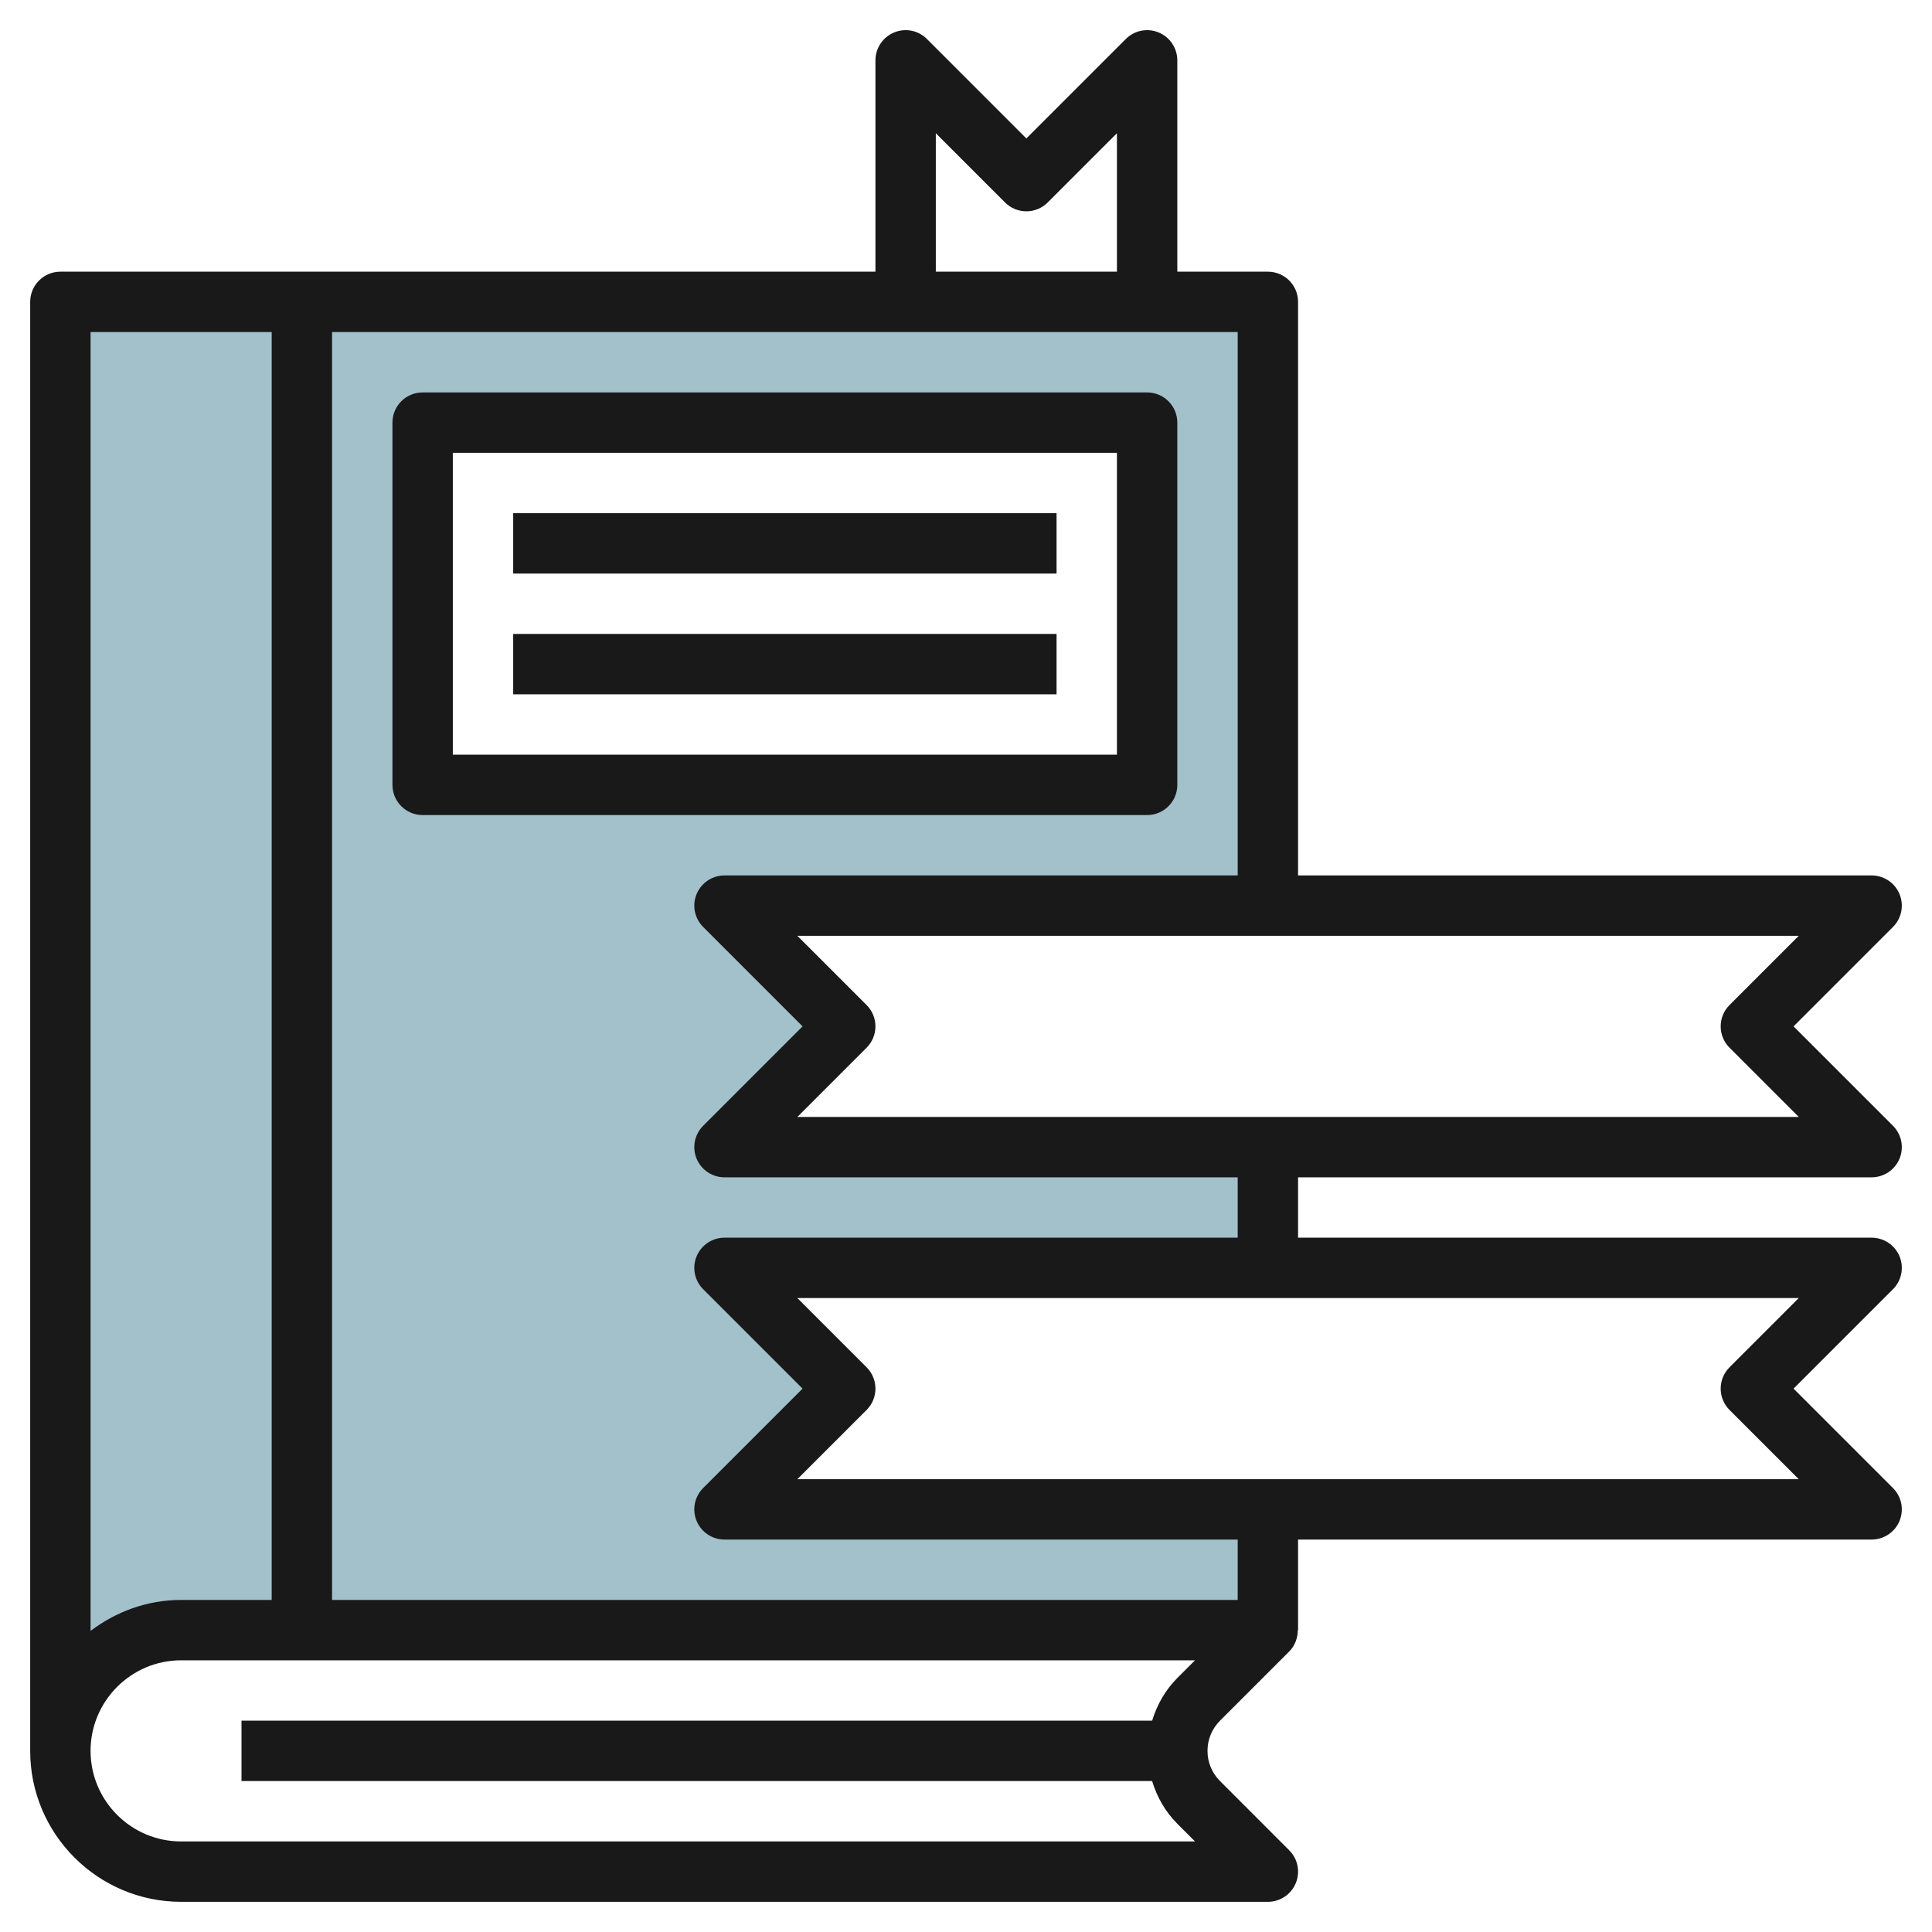
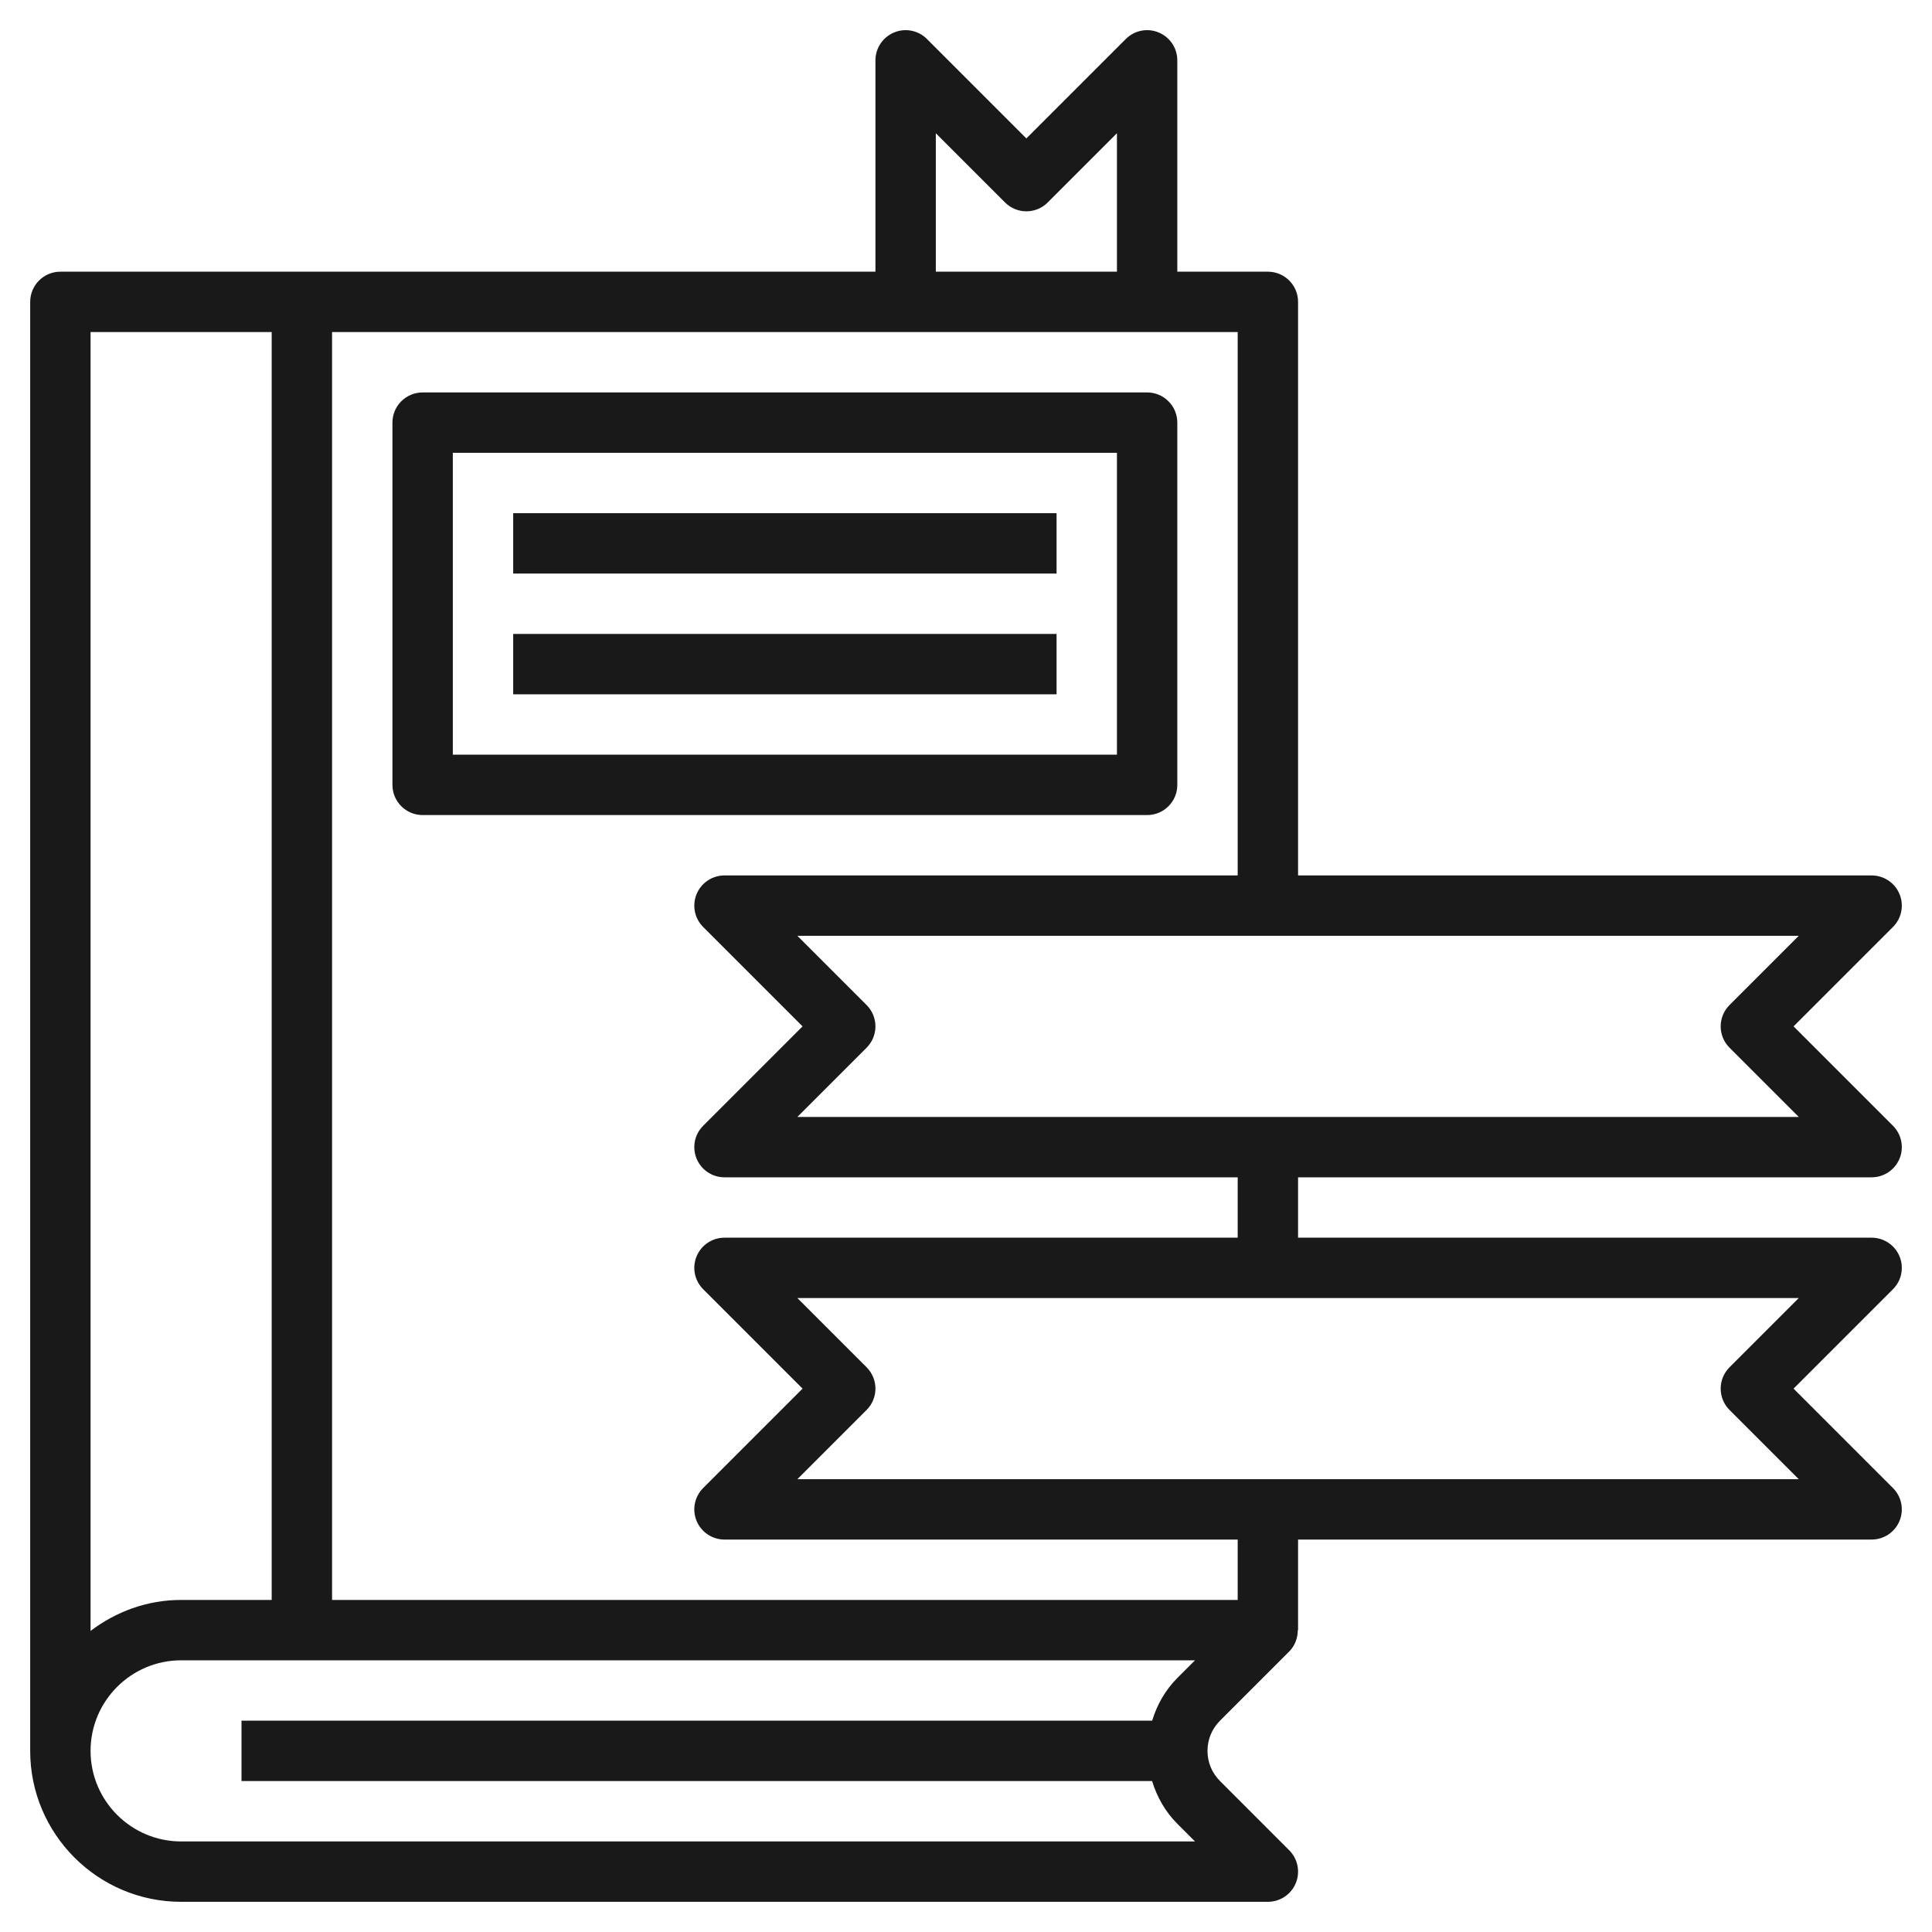
<svg xmlns="http://www.w3.org/2000/svg" id="Layer_3" enable-background="new 0 0 64 64" height="512" viewBox="0 0 64 64" width="512">
-   <path d="m24 50 4-4-4-4h18v-4h-18l4-4-4-4h18v-20h-4-8-28v48c0-2.209 1.791-4 4-4h36v-4zm-10-36h24v12h-24z" fill="#a3c1ca" />
  <g fill="#191919">
    <path d="m62 39c.404 0 .769-.243.924-.617s.069-.804-.217-1.09l-3.293-3.293 3.293-3.293c.286-.286.372-.716.217-1.09s-.52-.617-.924-.617h-19v-19c0-.553-.448-1-1-1h-3v-7c0-.404-.244-.77-.617-.924-.375-.157-.804-.07-1.09.217l-3.293 3.293-3.293-3.293c-.286-.287-.716-.374-1.09-.217-.373.154-.617.52-.617.924v7h-27c-.552 0-1 .447-1 1v48c0 2.757 2.243 5 5 5h36c.404 0 .769-.243.924-.617s.069-.804-.217-1.09l-2.292-2.293c-.268-.268-.415-.622-.415-1s.147-.732.414-1l2.293-2.293c.191-.191.283-.447.284-.707h.009v-3h19c.404 0 .769-.243.924-.617s.069-.804-.217-1.09l-3.293-3.293 3.293-3.293c.286-.286.372-.716.217-1.09s-.52-.617-.924-.617h-19v-2zm-4.707-5.707c-.391.391-.391 1.023 0 1.414l2.293 2.293h-33.172l2.293-2.293c.391-.391.391-1.023 0-1.414l-2.293-2.293h33.172zm-26.293-28.879 2.293 2.293c.391.391 1.023.391 1.414 0l2.293-2.293v4.586h-6zm-22 6.586v42h-3c-1.13 0-2.162.391-3 1.026v-43.026zm30 44.586c-.4.401-.673.888-.834 1.414h-30.166v2h30.165c.161.526.434 1.013.835 1.414l.586.586h-33.586c-1.654 0-3-1.346-3-3s1.346-3 3-3h33.586zm18.293-10.293c-.391.391-.391 1.023 0 1.414l2.293 2.293h-33.172l2.293-2.293c.391-.391.391-1.023 0-1.414l-2.293-2.293h33.172zm-16.293-4.293h-17c-.404 0-.769.243-.924.617s-.069.804.217 1.09l3.293 3.293-3.293 3.293c-.286.286-.372.716-.217 1.09s.52.617.924.617h17v2h-30v-42h30v18h-17c-.404 0-.769.243-.924.617s-.069.804.217 1.09l3.293 3.293-3.293 3.293c-.286.286-.372.716-.217 1.09s.52.617.924.617h17z" />
    <path d="m39 26v-12c0-.553-.448-1-1-1h-24c-.552 0-1 .447-1 1v12c0 .553.448 1 1 1h24c.552 0 1-.447 1-1zm-2-1h-22v-10h22z" />
    <path d="m17 17h18v2h-18z" />
    <path d="m17 21h18v2h-18z" />
  </g>
</svg>